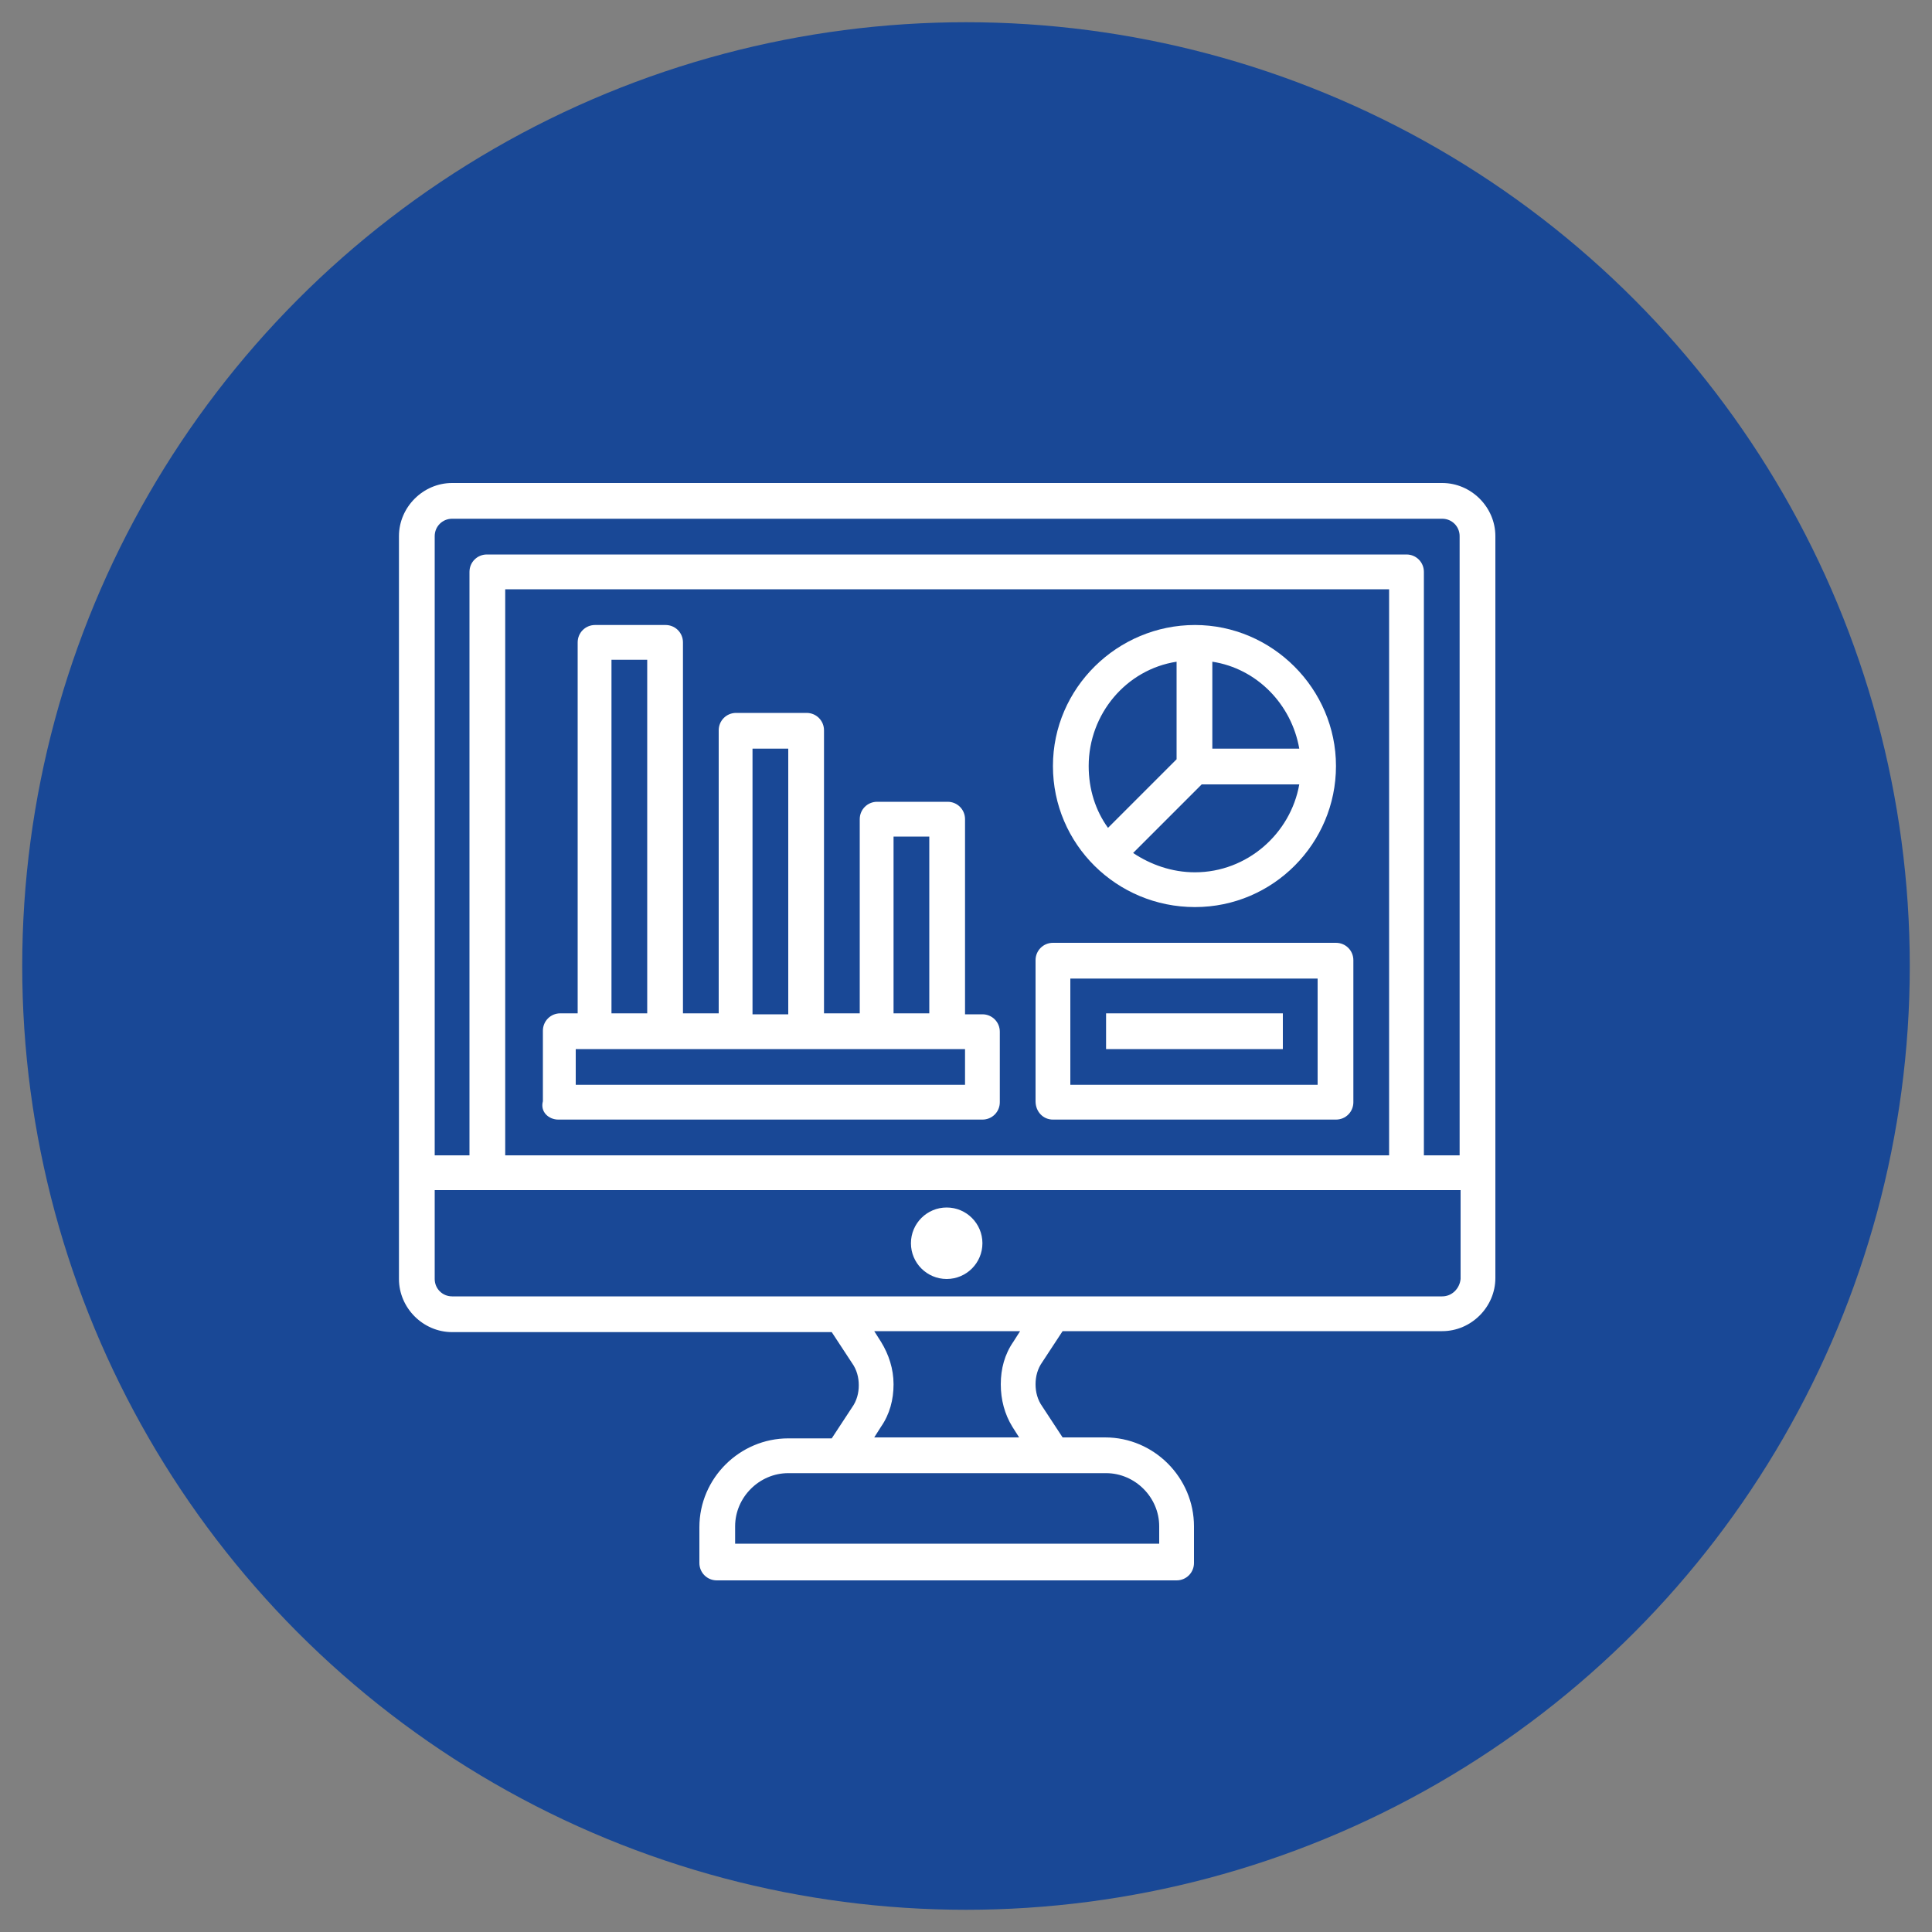
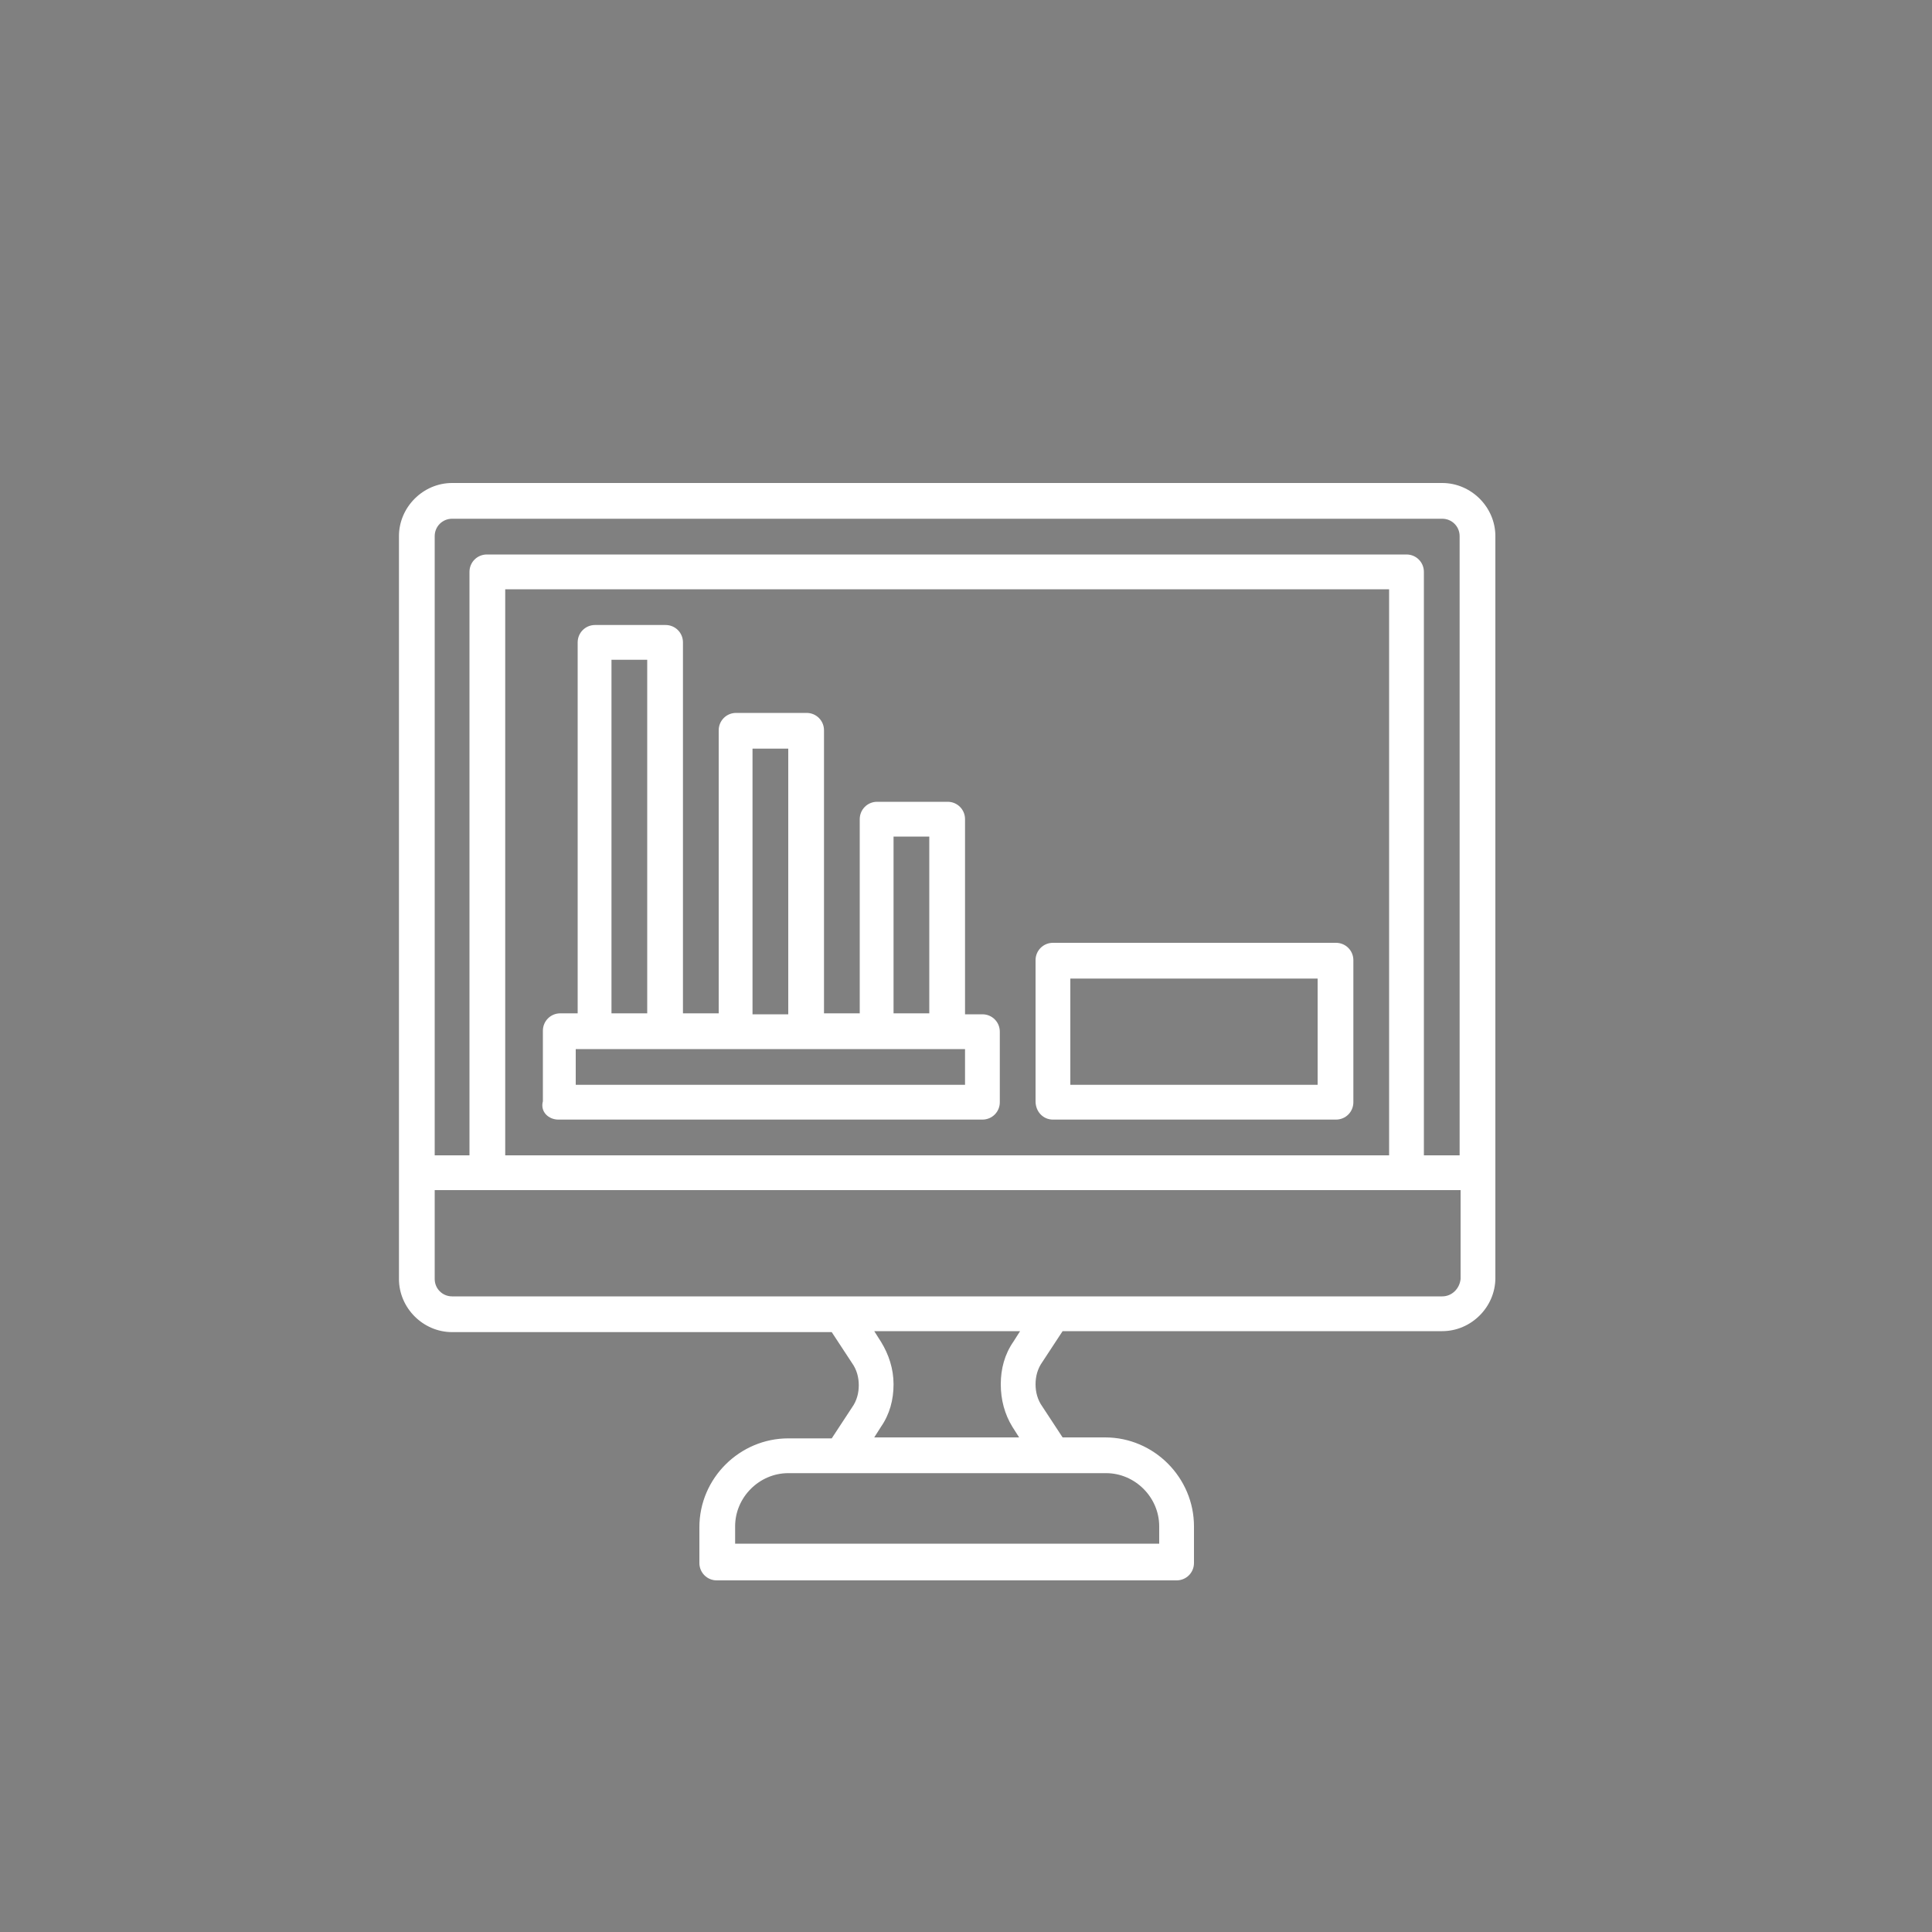
<svg xmlns="http://www.w3.org/2000/svg" xmlns:xlink="http://www.w3.org/1999/xlink" version="1.1" id="Layer_1" x="0px" y="0px" viewBox="0 0 200 200" style="enable-background:new 0 0 200 200;" xml:space="preserve">
  <rect x="0" y="0" width="200" height="200" fill="#808080" stroke="none" />
  <style type="text/css">
	.st0{fill:#194896;}
	.st1{clip-path:url(#SVGID_00000040553898946042208940000000323262342887692162_);}
	.st2{fill:#FFFFFF;}
</style>
  <g>
    <g>
      <g>
        <g>
-           <circle id="XMLID_1_" class="st0" cx="100" cy="100" r="97.7" />
-         </g>
+           </g>
      </g>
    </g>
    <g>
      <g>
        <g>
          <defs>
            <circle id="SVGID_1_" cx="100" cy="100" r="97.7" />
          </defs>
          <clipPath id="SVGID_00000127725540206136197670000016914761147999807378_">
            <use xlink:href="#SVGID_1_" style="overflow:visible;" />
          </clipPath>
          <g style="clip-path:url(#SVGID_00000127725540206136197670000016914761147999807378_);">
            <path class="st2" d="M149.3,50H46.8c-3,0-5.5,2.5-5.5,5.5v76.9c0,3,2.5,5.5,5.5,5.5h39.3l2.1,3.2c0.5,0.7,0.7,1.5,0.7,2.3       c0,0.8-0.2,1.6-0.7,2.3l-2.1,3.2h-4.5c-5,0-9.2,4.1-9.2,9.2v3.7c0,1,0.8,1.8,1.8,1.8h47.6c1,0,1.8-0.8,1.8-1.8V158       c0-5-4.1-9.2-9.2-9.2H110l-2.1-3.2c-0.5-0.7-0.7-1.5-0.7-2.3c0-0.8,0.2-1.6,0.7-2.3l2.1-3.2h39.3c3,0,5.5-2.5,5.5-5.5V55.5       C154.8,52.5,152.3,50,149.3,50z M46.8,53.7h102.5c1,0,1.8,0.8,1.8,1.8v64.1h-3.7V59.2c0-1-0.8-1.8-1.8-1.8H50.4       c-1,0-1.8,0.8-1.8,1.8v60.4H45V55.5C45,54.5,45.8,53.7,46.8,53.7z M143.8,119.6H52.3V61h91.5V119.6z M120,158v1.8H76.1V158       c0-3,2.5-5.5,5.5-5.5h32.9C117.5,152.5,120,155,120,158z M104.8,147.7l0.7,1.1H90.5l0.7-1.1c0.9-1.3,1.3-2.8,1.3-4.4       s-0.5-3.1-1.3-4.4l-0.7-1.1h15.1l-0.7,1.1c-0.9,1.3-1.3,2.8-1.3,4.4S104,146.4,104.8,147.7z M149.3,134.2H46.8       c-1,0-1.8-0.8-1.8-1.8v-9.2h106.2v9.2C151.1,133.4,150.3,134.2,149.3,134.2z" />
-             <circle class="st2" cx="98" cy="128.7" r="3.7" />
            <path class="st2" d="M57.8,115.9h43.9c1,0,1.8-0.8,1.8-1.8v-7.3c0-1-0.8-1.8-1.8-1.8h-1.8V84.8c0-1-0.8-1.8-1.8-1.8h-7.3       c-1,0-1.8,0.8-1.8,1.8v20.1h-3.7V75.6c0-1-0.8-1.8-1.8-1.8h-7.3c-1,0-1.8,0.8-1.8,1.8v29.3h-3.7V66.5c0-1-0.8-1.8-1.8-1.8h-7.3       c-1,0-1.8,0.8-1.8,1.8v38.4h-1.8c-1,0-1.8,0.8-1.8,1.8v7.3C55.9,115.1,56.8,115.9,57.8,115.9z M92.5,86.6h3.7v18.3h-3.7V86.6z        M77.9,77.5h3.7v27.5h-3.7V77.5z M63.3,68.3h3.7v36.6h-3.7V68.3z M59.6,108.6h40.3v3.7H59.6V108.6z" />
            <path class="st2" d="M109,115.9h29.3c1,0,1.8-0.8,1.8-1.8V99.4c0-1-0.8-1.8-1.8-1.8H109c-1,0-1.8,0.8-1.8,1.8v14.6       C107.2,115.1,108,115.9,109,115.9z M110.8,101.3h25.6v11h-25.6V101.3z" />
-             <path class="st2" d="M123.7,93.9c8.1,0,14.6-6.6,14.6-14.6s-6.6-14.6-14.6-14.6S109,71.2,109,79.3S115.6,93.9,123.7,93.9z        M123.7,90.3c-2.4,0-4.6-0.8-6.4-2l7.1-7.1h10.1C133.6,86.3,129.1,90.3,123.7,90.3L123.7,90.3z M134.5,77.5h-9v-9       C130.1,69.2,133.7,72.9,134.5,77.5z M121.8,68.5v10.1l-7.1,7.1c-1.3-1.8-2-4-2-6.4C112.7,73.9,116.6,69.3,121.8,68.5z" />
-             <path class="st2" d="M114.5,104.9h18.3v3.7h-18.3V104.9z" />
          </g>
        </g>
      </g>
    </g>
  </g>
</svg>